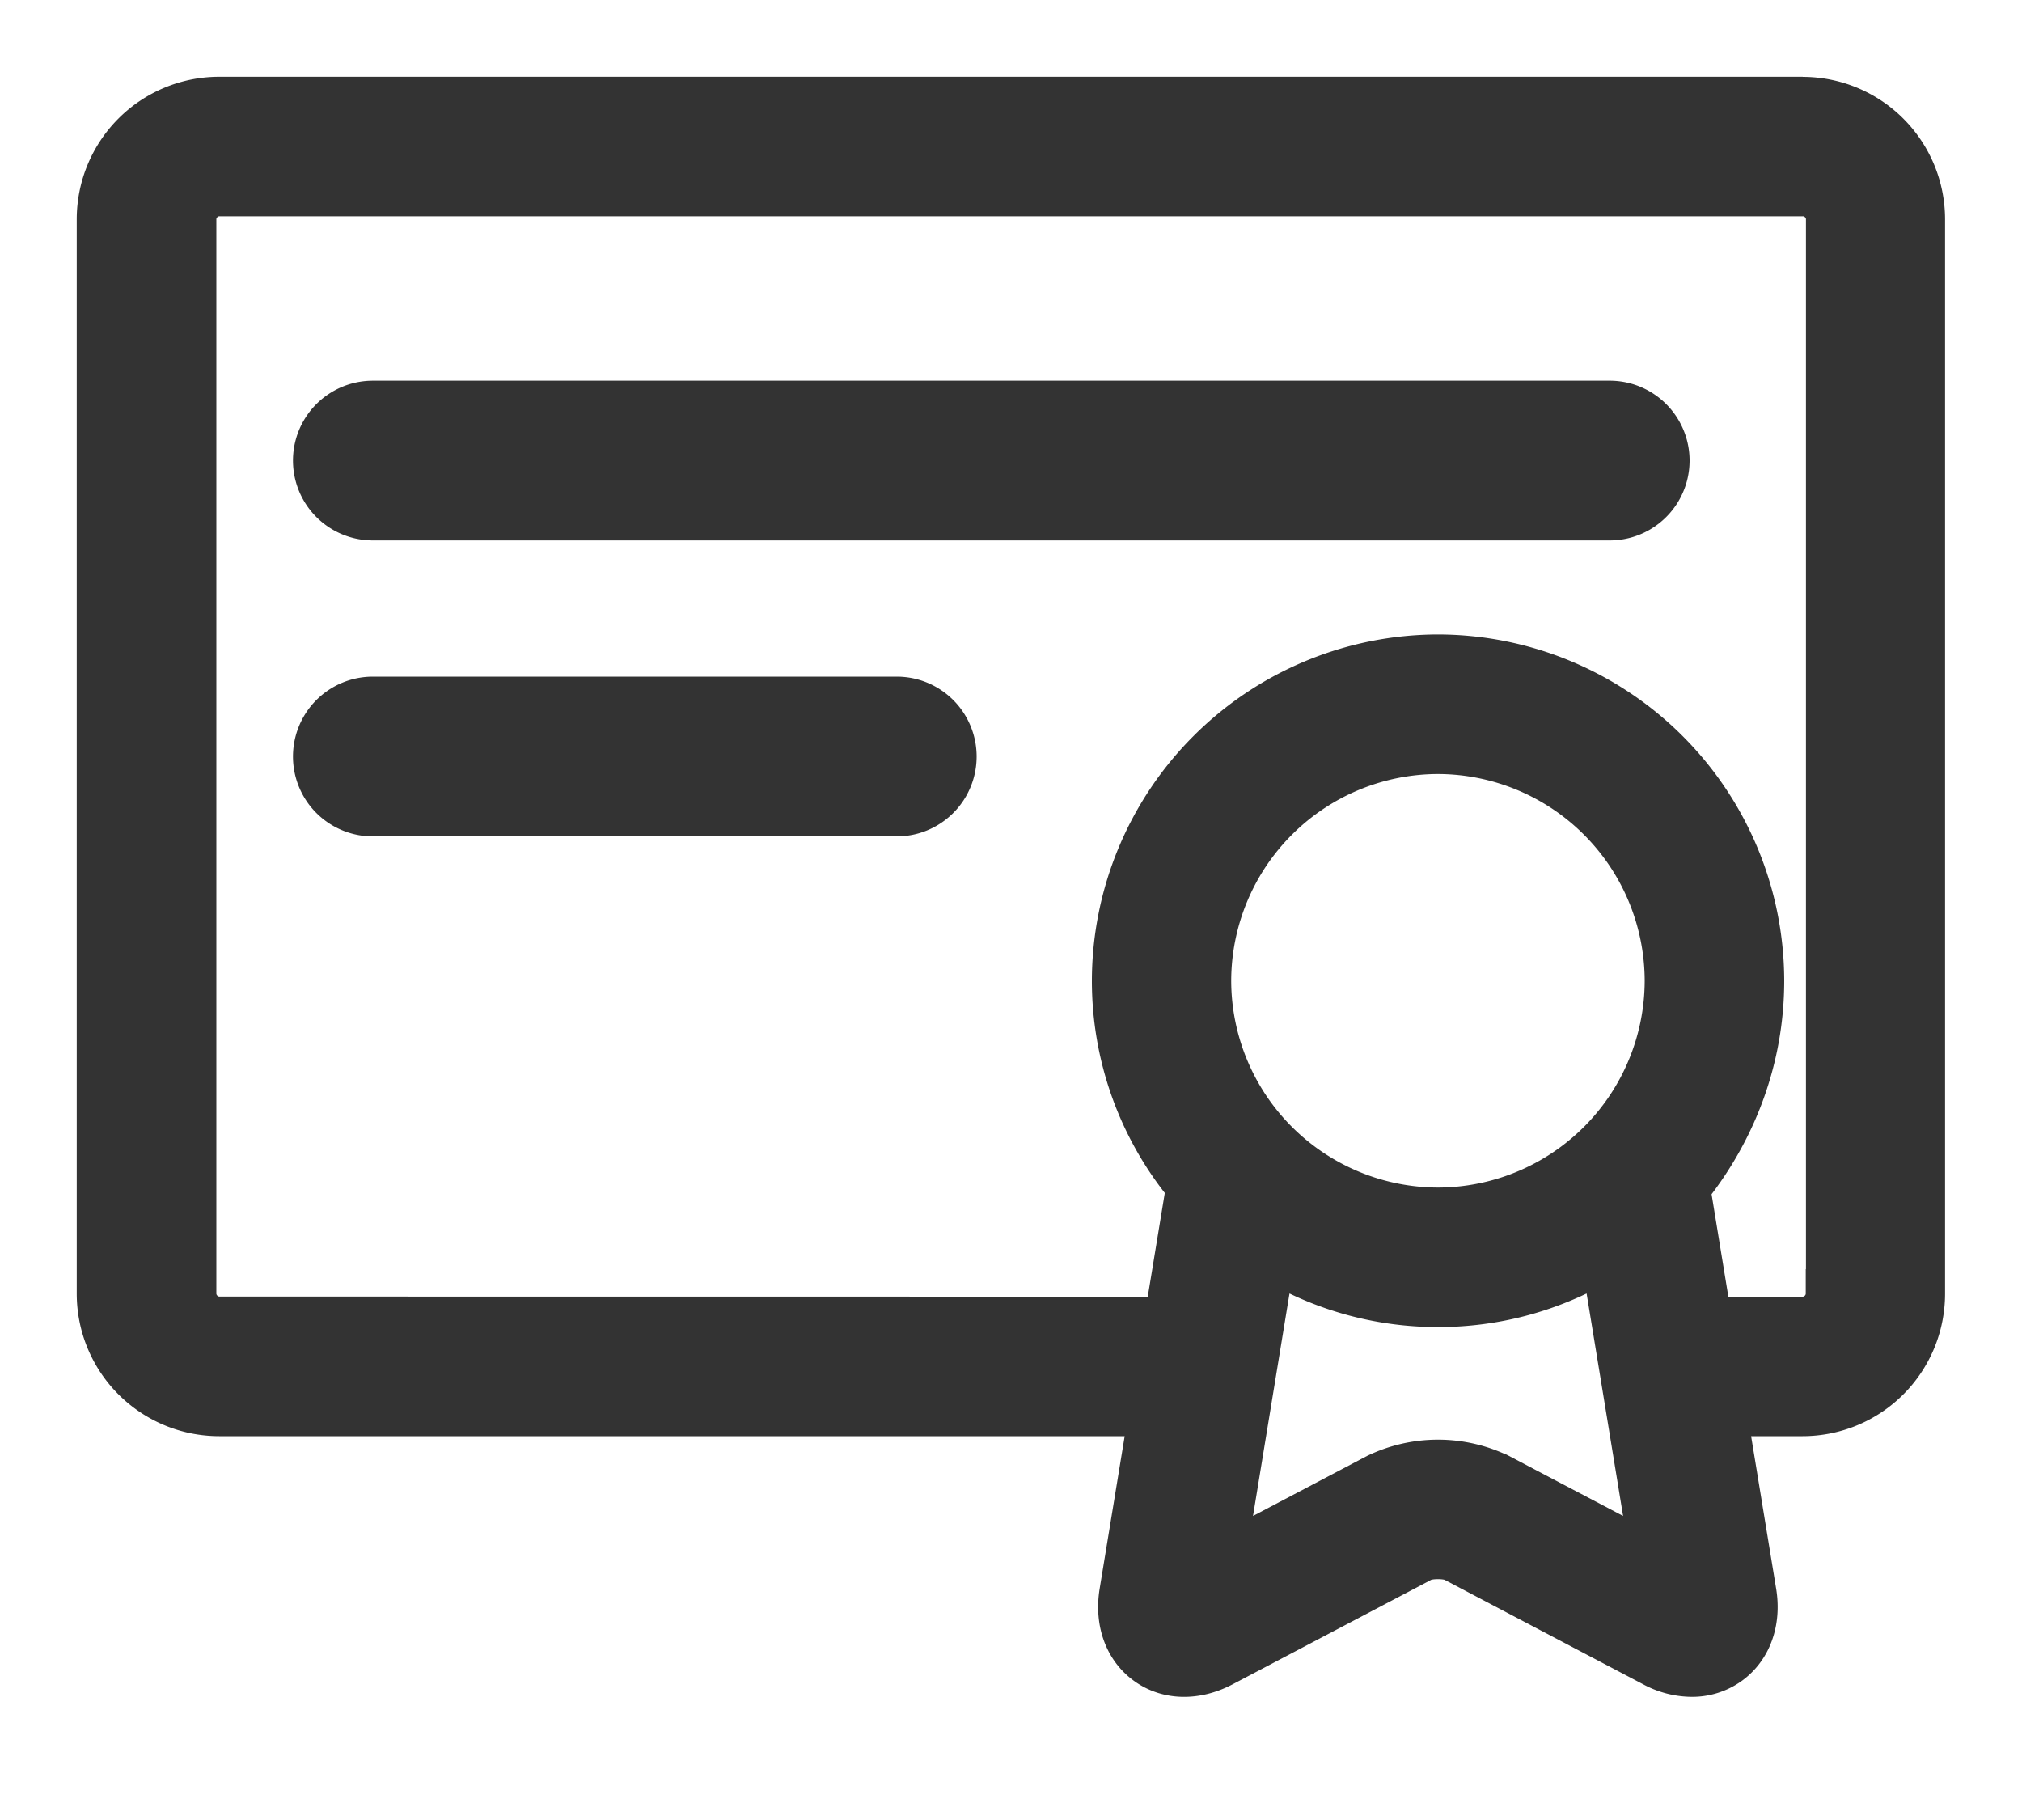
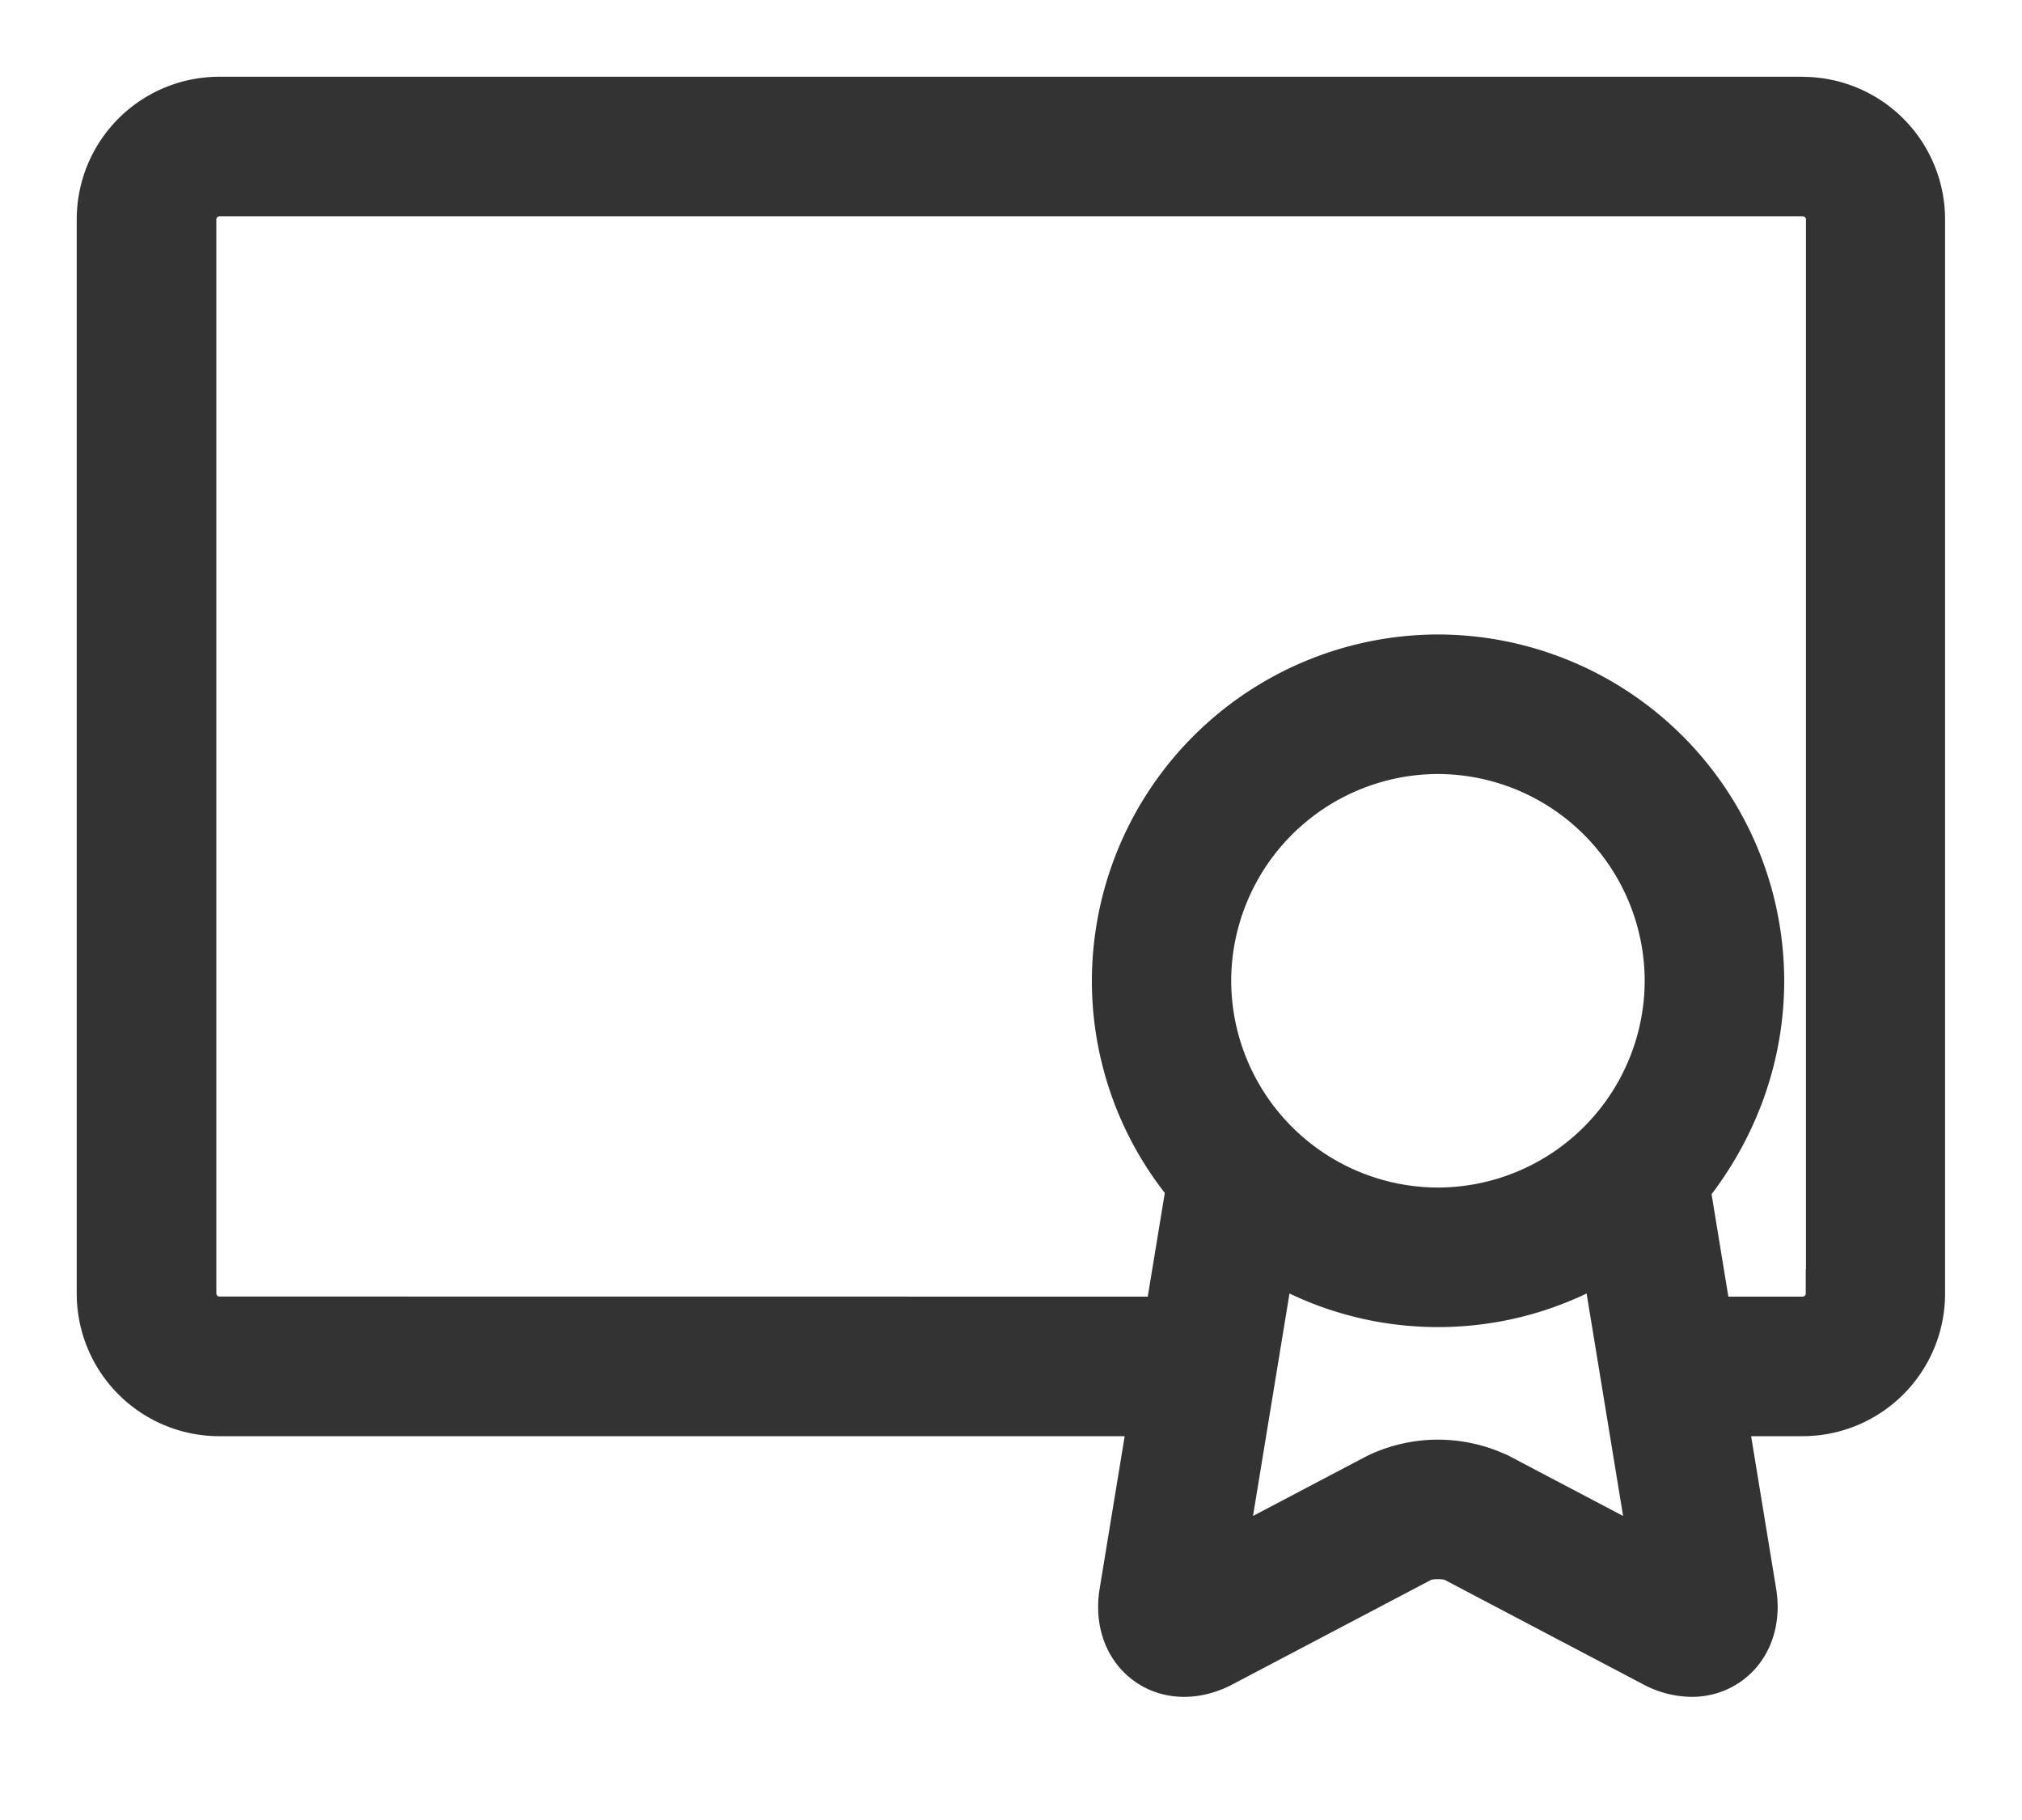
<svg xmlns="http://www.w3.org/2000/svg" width="20" height="18" fill="#333" stroke="#333">
  <path d="M17.831.909H2.168A1.26 1.26 0 0 0 .909 2.169v10.626a1.26 1.26 0 0 0 1.259 1.259h9.133l-.276 1.682c-.052.317.053.603.28.767s.532.172.816.023l1.971-1.037c.055-.028.207-.028.261 0l1.971 1.037a.88.88 0 0 0 .408.106.69.69 0 0 0 .408-.129c.227-.164.332-.451.28-.767l-.276-1.682h.686a1.26 1.26 0 0 0 1.259-1.259V2.169a1.26 1.26 0 0 0-1.26-1.259zm-3.608 10.986a2.2 2.2 0 0 1-2.195-2.195 2.2 2.2 0 0 1 2.195-2.195 2.2 2.2 0 0 1 2.195 2.195 2.2 2.2 0 0 1-2.195 2.195zm.634 2.638a1.46 1.46 0 0 0-1.267 0l-1.393.733.443-2.701c.47.261 1.01.41 1.584.41s1.114-.149 1.584-.41l.173 1.053.27 1.648-1.393-.733zm3.154-1.739c0 .098-.082.18-.18.18h-.863l-.197-1.203c.453-.577.727-1.293.727-2.072a3.28 3.28 0 0 0-3.274-3.274 3.28 3.28 0 0 0-3.274 3.274 3.26 3.26 0 0 0 .73 2.058l-.2 1.217-9.31-.001c-.098 0-.18-.082-.18-.18V2.169c0-.098.082-.18.18-.18h15.663c.098 0 .18.082.18.18v10.626z" stroke-width=".3" />
-   <path d="M15.923 4.015H3.688a.54.54 0 1 0 0 1.08h12.234a.54.54 0 1 0 0-1.08zM8.87 6.942H3.688a.54.54 0 1 0 0 1.08H8.87a.54.54 0 1 0 0-1.08z" stroke-width=".5" />
</svg>